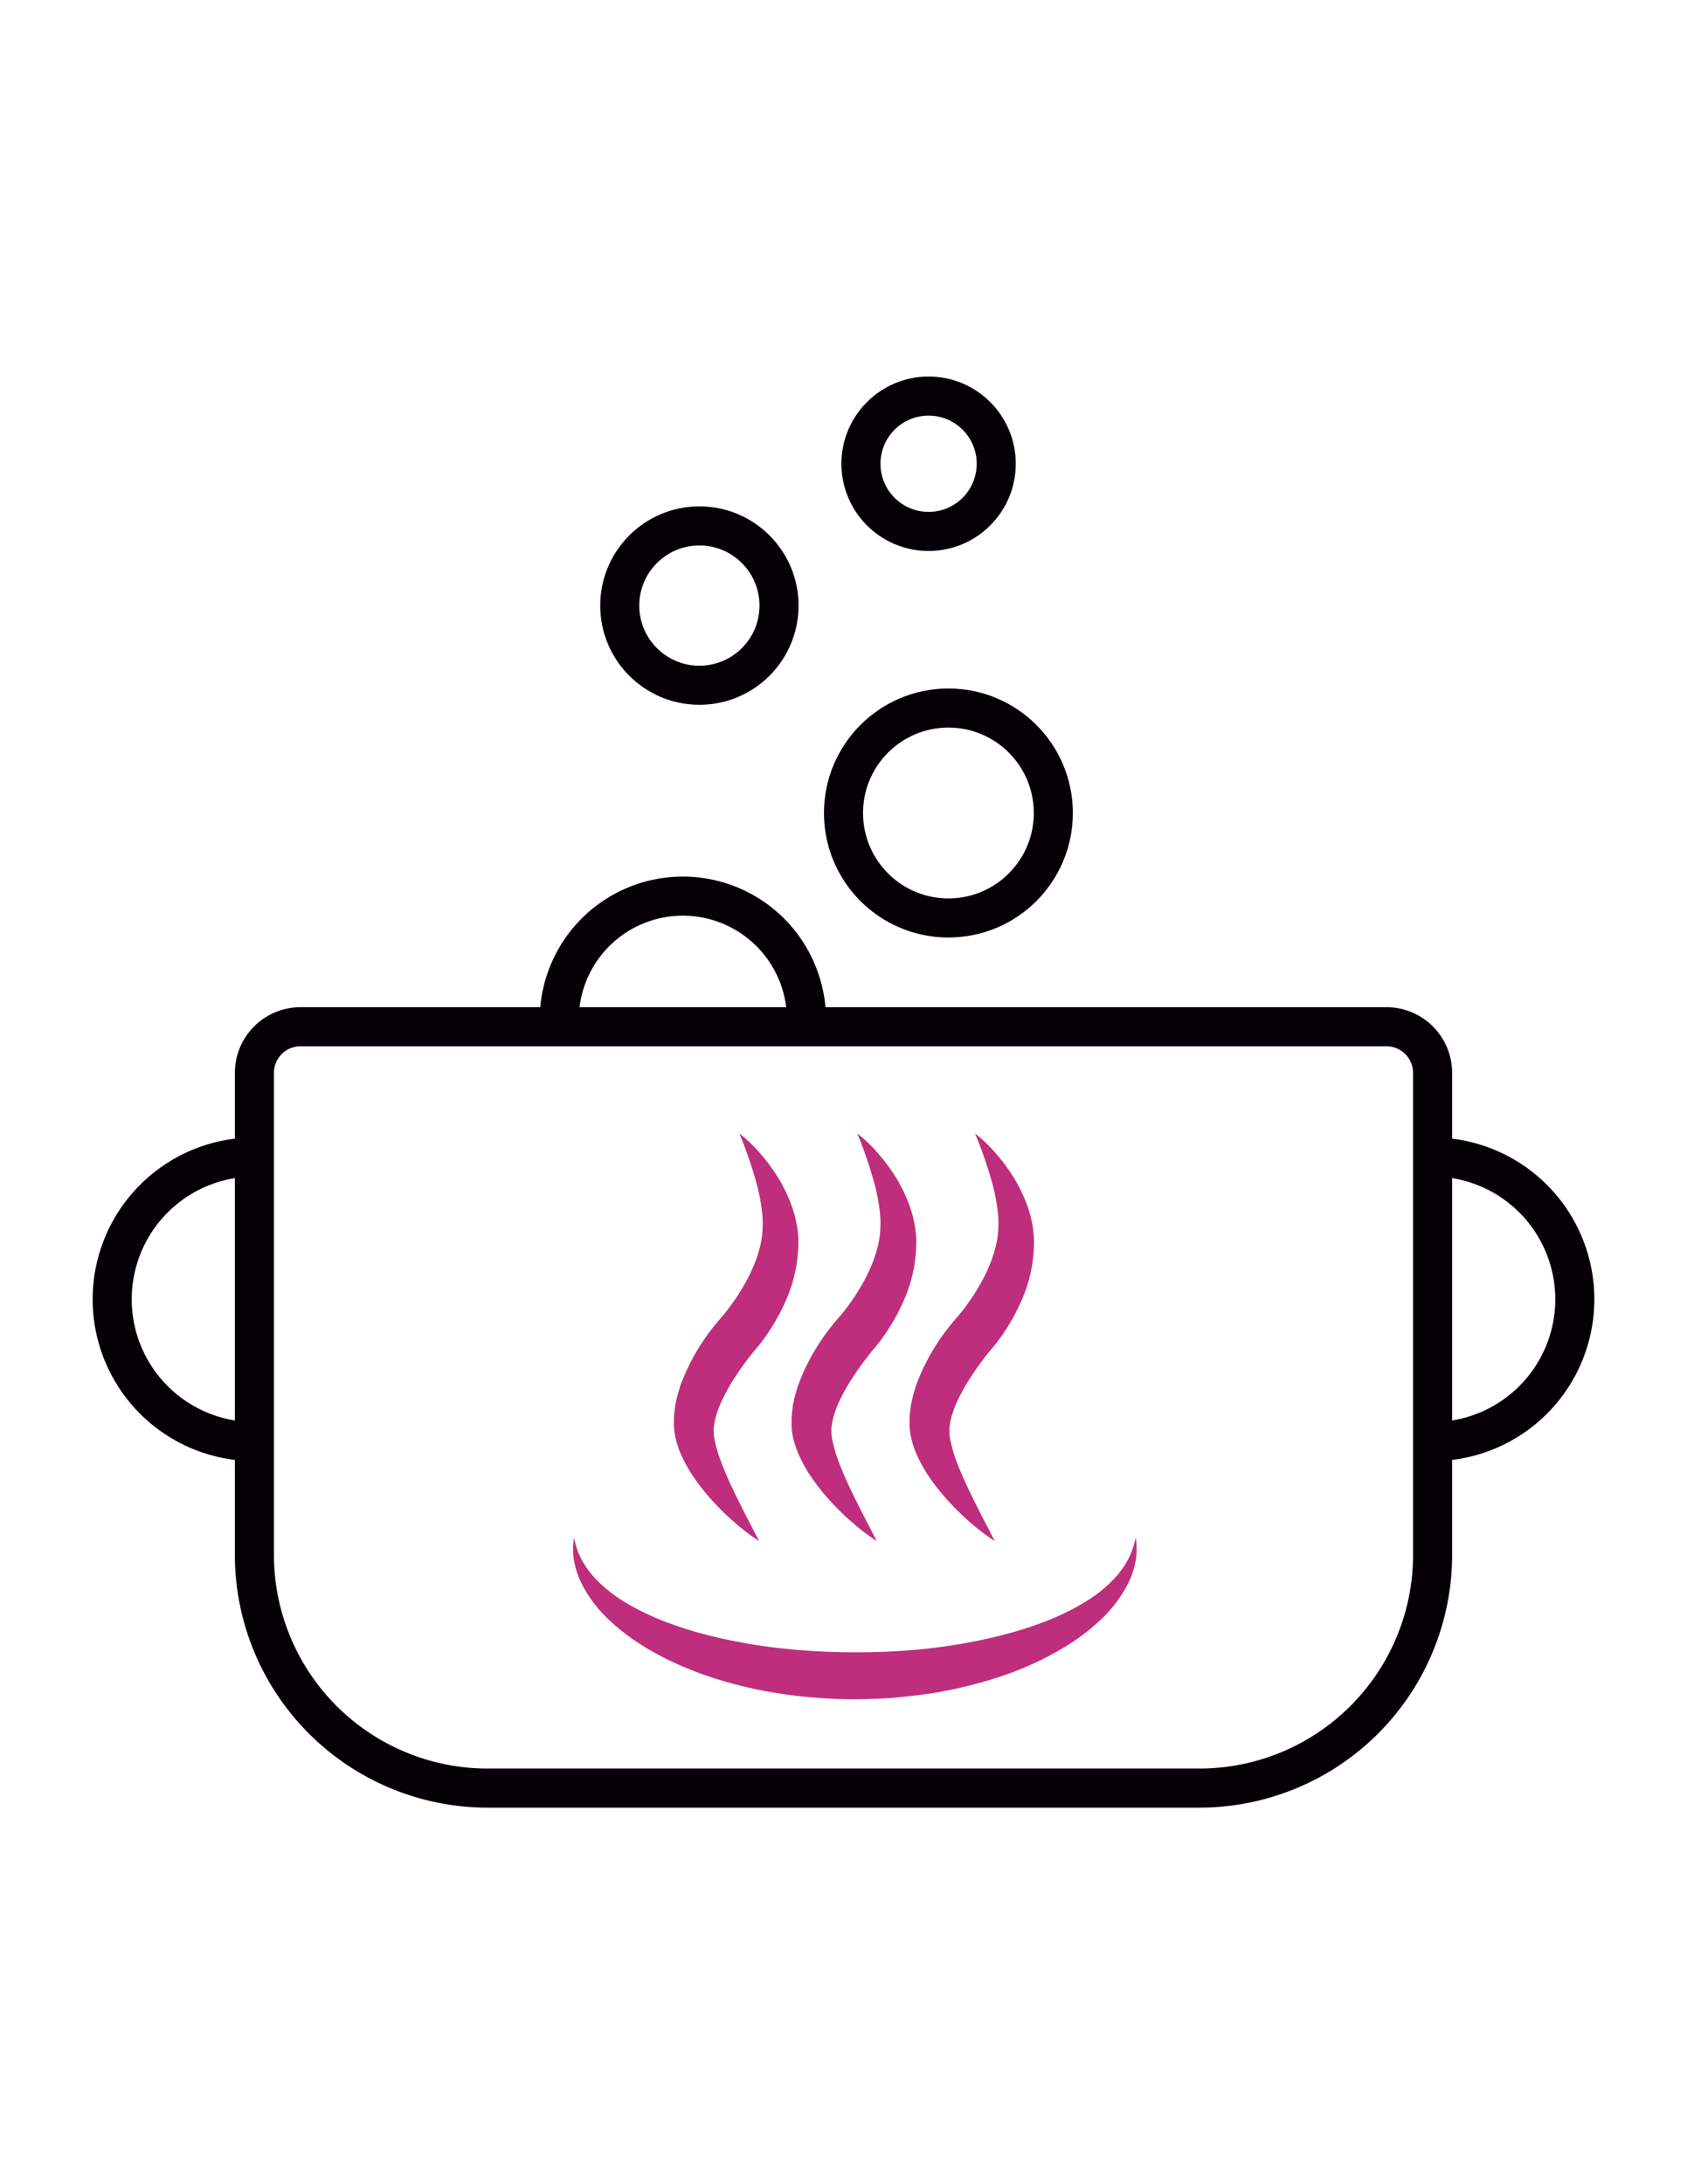
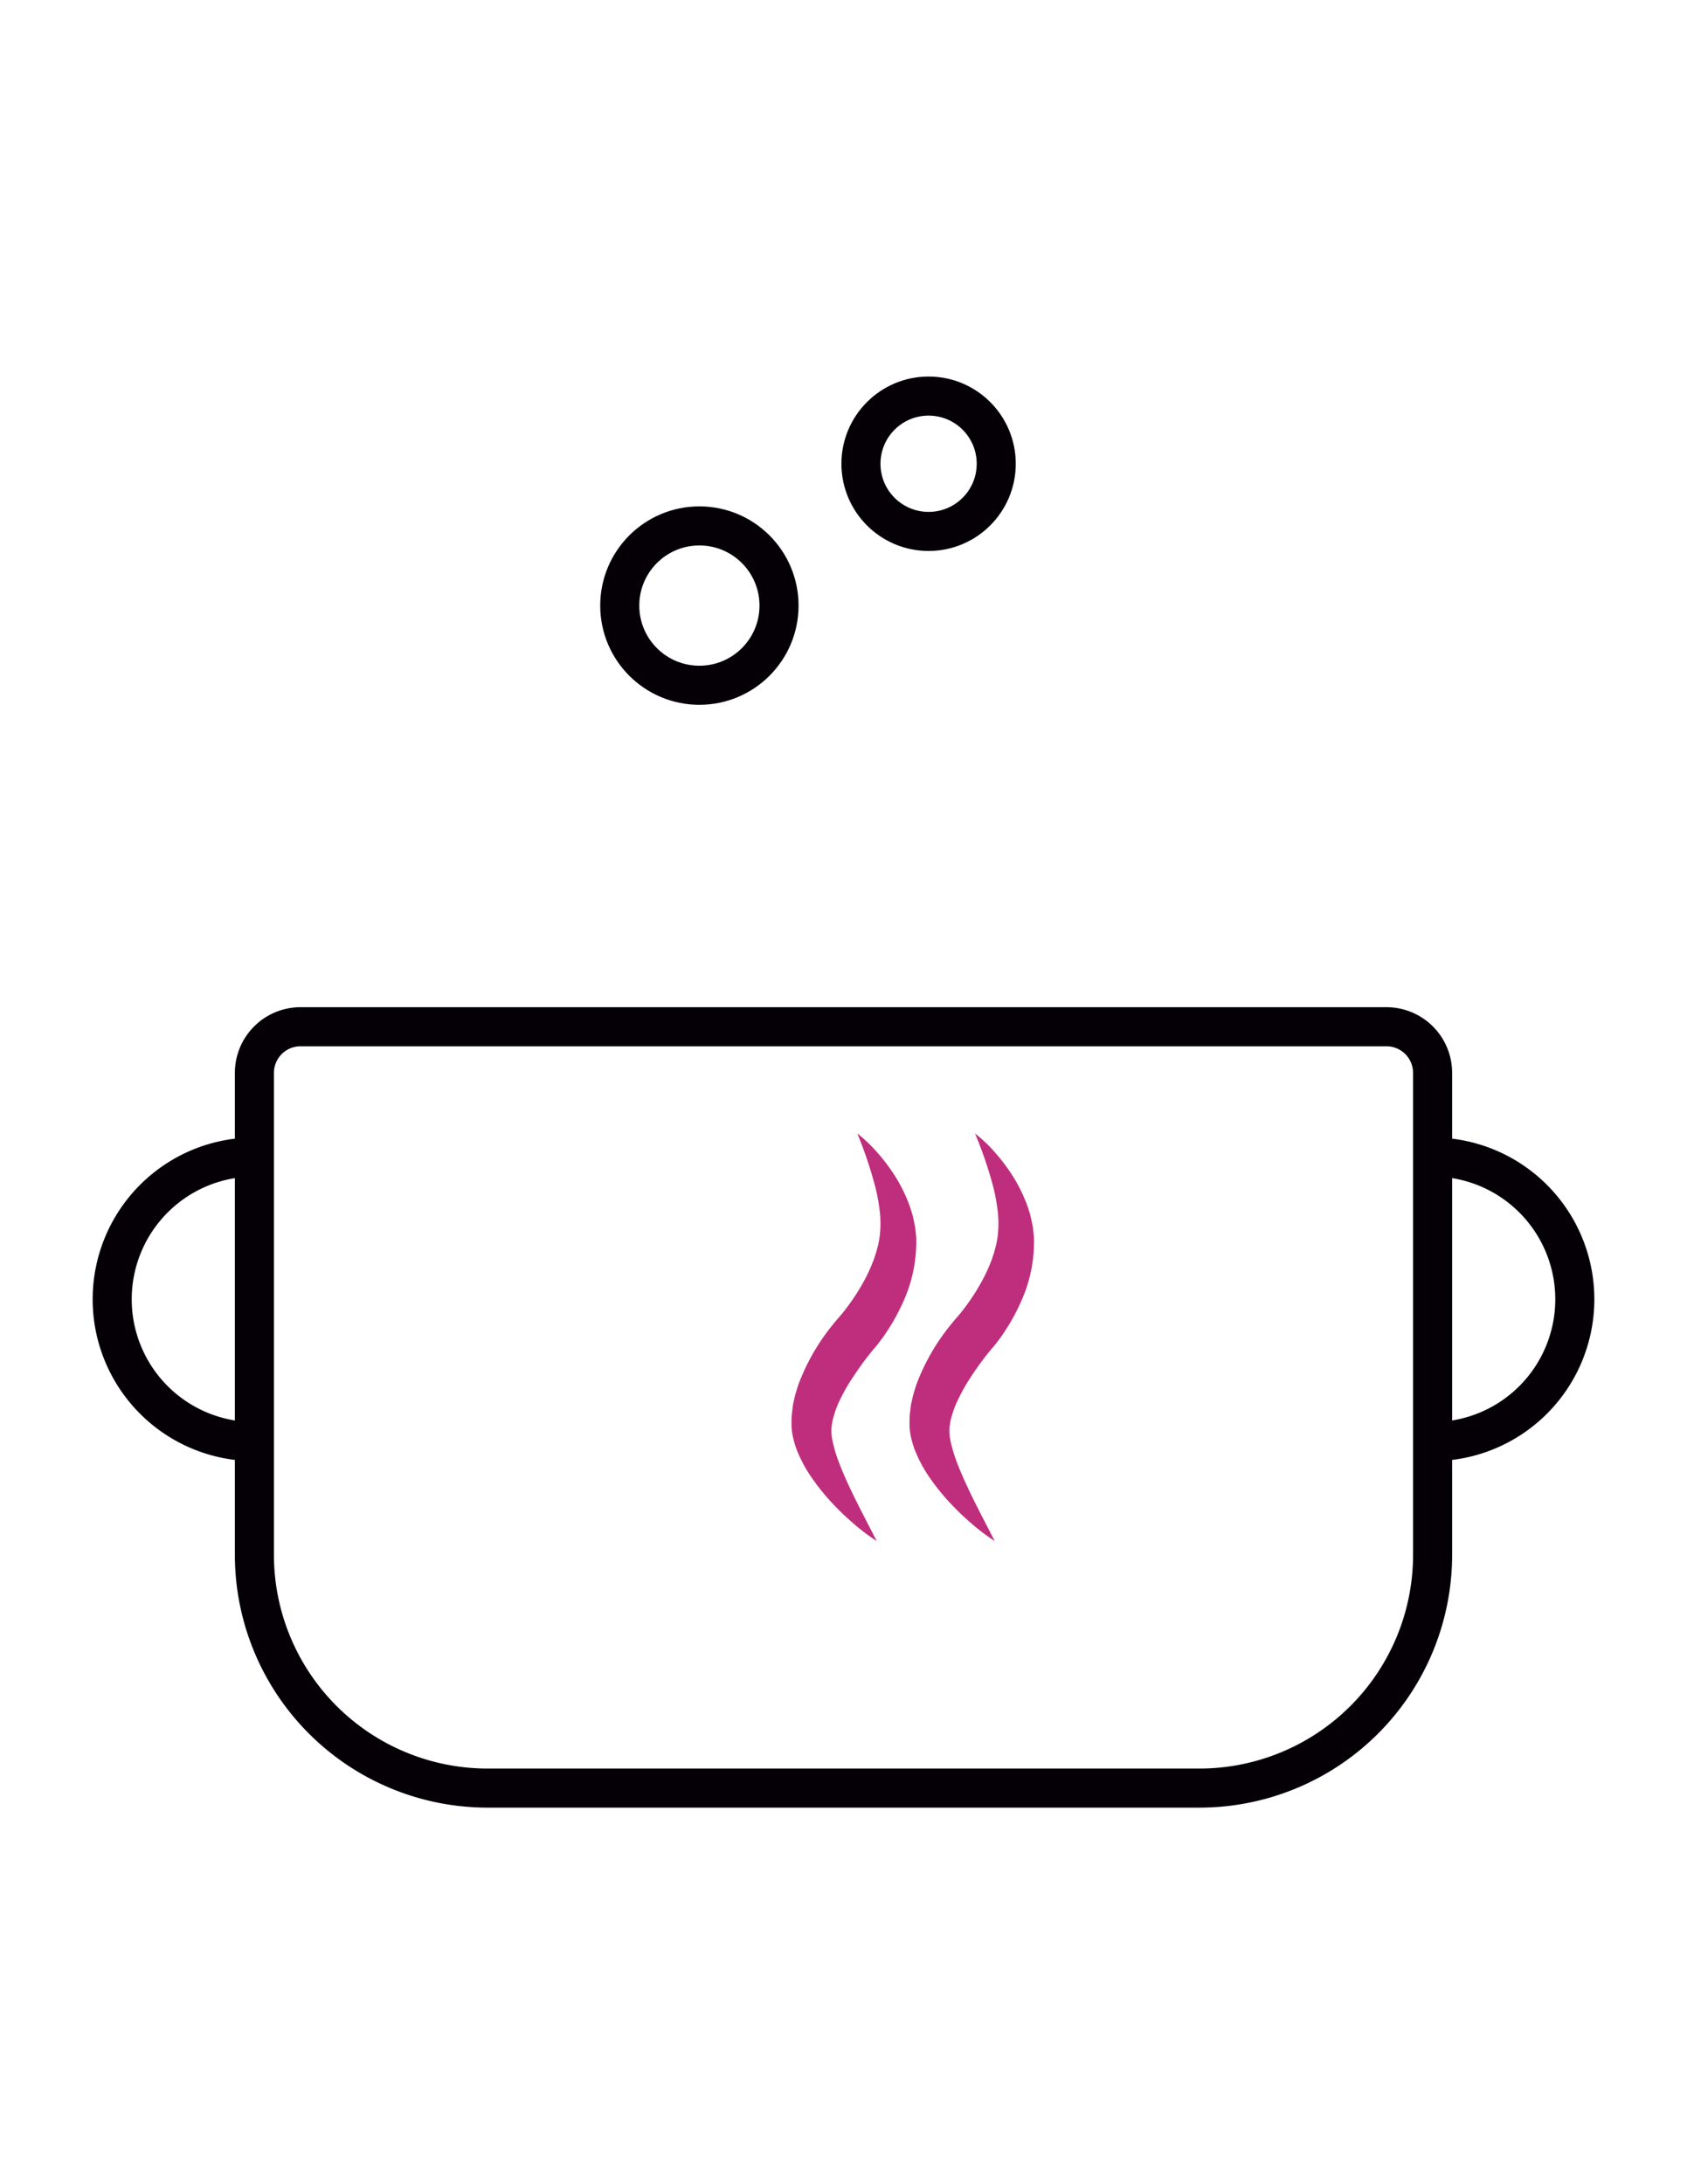
<svg xmlns="http://www.w3.org/2000/svg" id="ollla" viewBox="0 0 612 792">
  <defs>
    <style>.cls-1{fill:none;stroke:#040006;stroke-miterlimit:10;stroke-width:14.17px;}.cls-2{fill:#bf2e7d;}</style>
  </defs>
  <title>Olla</title>
  <path class="cls-1" d="M109,372.3H503A16.74,16.74,0,0,1,519.71,389V563.76a84.61,84.61,0,0,1-84.61,84.61H176.9a84.61,84.61,0,0,1-84.61-84.61V389A16.74,16.74,0,0,1,109,372.3Z" />
  <path class="cls-1" d="M92.29,522.72a51.59,51.59,0,1,1,0-103.18" />
  <path class="cls-1" d="M519.71,522.72a51.59,51.59,0,0,0,0-103.18" />
-   <path class="cls-1" d="M202.88,370.46a44.85,44.85,0,1,1,89.69,0" />
-   <circle class="cls-1" cx="344.06" cy="294.8" r="38.06" />
  <circle class="cls-1" cx="253.72" cy="219.59" r="28.89" />
  <circle class="cls-1" cx="336.87" cy="168.16" r="24.54" />
-   <path class="cls-2" d="M412,557.6a25.68,25.68,0,0,1,.07,7.93,31.57,31.57,0,0,1-2.43,7.81A46.64,46.64,0,0,1,400,586.66c-7.88,7.7-17.42,13.23-27.28,17.52L369,605.72l-3.77,1.42c-2.54.88-5.09,1.71-7.67,2.45a155.25,155.25,0,0,1-15.61,3.71c-5.25,1-10.55,1.61-15.86,2.14s-10.63.67-15.95.71-10.65-.25-16-.7-10.61-1.18-15.86-2.13a158.84,158.84,0,0,1-15.62-3.7c-2.57-.75-5.13-1.58-7.66-2.46l-3.77-1.42-3.74-1.54c-9.86-4.29-19.41-9.82-27.28-17.52a46.63,46.63,0,0,1-9.63-13.33,31.81,31.81,0,0,1-2.42-7.81,25.75,25.75,0,0,1,.07-7.94,31.55,31.55,0,0,0,2.39,7.18,33.48,33.48,0,0,0,4,6.09,40.63,40.63,0,0,0,5.1,5.06,53.87,53.87,0,0,0,5.78,4.27c8.11,5.15,17.22,8.71,26.55,11.43,18.74,5.36,38.43,7.46,58.06,7.51s39.32-2.13,58.06-7.49c9.33-2.72,18.45-6.28,26.56-11.44a48.49,48.49,0,0,0,10.87-9.34,33.14,33.14,0,0,0,4-6.09A30.89,30.89,0,0,0,412,557.6Z" />
-   <path class="cls-2" d="M268.23,411a55,55,0,0,1,7.77,7.49,67.33,67.33,0,0,1,6.47,8.84,57.4,57.4,0,0,1,4.86,10.24c.29.93.6,1.86.88,2.81s.44,1.94.66,2.92l.31,1.49c.08.5.12,1,.18,1.53.11,1,.24,2.07.26,3.1a52.63,52.63,0,0,1-5,23.19,72.76,72.76,0,0,1-5.6,10.13c-1.05,1.63-2.19,3.17-3.44,4.76-.31.39-.66.81-1.06,1.27l-.7.82c-.48.58-1,1.21-1.46,1.82-1.94,2.47-3.8,5.06-5.51,7.67a62.75,62.75,0,0,0-4.53,7.92,36,36,0,0,0-2.9,7.82c-.19.64-.2,1.22-.33,1.84a13.75,13.75,0,0,0-.17,1.66,17.21,17.21,0,0,0,.35,3.82,41.93,41.93,0,0,0,1.08,4.32c.46,1.48,1,3,1.57,4.49,1.17,3,2.53,6.09,4,9.16,2.91,6.15,6.19,12.29,9.44,18.67a73.13,73.13,0,0,1-8.56-6.48,96.19,96.19,0,0,1-7.78-7.48,79.61,79.61,0,0,1-6.91-8.55,50.12,50.12,0,0,1-5.62-10.24,32.24,32.24,0,0,1-1.76-6.36,21.72,21.72,0,0,1-.25-3.53c0-1.1,0-2.27.1-3.34l.38-3.22c.2-1,.45-2.05.68-3.07s.57-2,.85-3,.63-1.93,1-2.85A77.44,77.44,0,0,1,259,480.9c.6-.74,1.19-1.48,1.83-2.22l1.61-1.87c.94-1.1,1.88-2.34,2.78-3.58a74,74,0,0,0,5-7.76,59.31,59.31,0,0,0,3.86-8.16c.31-.69.47-1.39.72-2.09l.34-1.05.28-1.05c.17-.69.42-1.4.54-2.1l.39-2.12a39.42,39.42,0,0,0,.18-8.8,73.94,73.94,0,0,0-1.67-9.49A151.34,151.34,0,0,0,268.23,411Z" />
  <path class="cls-2" d="M311,411a53.93,53.93,0,0,1,7.77,7.49,67.4,67.4,0,0,1,6.48,8.84,57.4,57.4,0,0,1,4.86,10.24c.29.93.6,1.86.87,2.81s.45,1.94.67,2.92l.3,1.49c.08.5.13,1,.19,1.53.1,1,.24,2.07.26,3.1a52.63,52.63,0,0,1-5,23.19,73.81,73.81,0,0,1-5.6,10.13c-1.06,1.63-2.2,3.17-3.44,4.76-.32.39-.66.81-1.06,1.27l-.7.82c-.49.58-1,1.21-1.46,1.82-1.95,2.47-3.81,5.06-5.51,7.67A62.84,62.84,0,0,0,305,507a36.49,36.49,0,0,0-2.89,7.82c-.19.64-.2,1.22-.33,1.84a12.12,12.12,0,0,0-.18,1.66,17.89,17.89,0,0,0,.36,3.82c.25,1.37.64,2.84,1.07,4.32s1,3,1.57,4.49c1.17,3,2.54,6.09,4,9.16,2.91,6.15,6.19,12.29,9.44,18.67a74.09,74.09,0,0,1-8.57-6.48,97.75,97.75,0,0,1-7.77-7.48,80.92,80.92,0,0,1-6.92-8.55,49.62,49.62,0,0,1-5.61-10.24,32.24,32.24,0,0,1-1.77-6.36,20.61,20.61,0,0,1-.24-3.53c0-1.1,0-2.27.1-3.34l.38-3.22c.2-1,.44-2.05.67-3.07s.57-2,.86-3,.63-1.93,1-2.85a77.15,77.15,0,0,1,11.55-19.84c.6-.74,1.19-1.48,1.82-2.22l1.62-1.87c.93-1.1,1.87-2.34,2.78-3.58a75.65,75.65,0,0,0,5-7.76,59.24,59.24,0,0,0,3.85-8.16c.31-.69.47-1.39.72-2.09l.35-1.05.27-1.05c.17-.69.42-1.4.54-2.1l.39-2.12a38.84,38.84,0,0,0,.18-8.8,70.62,70.62,0,0,0-1.67-9.49A149.83,149.83,0,0,0,311,411Z" />
  <path class="cls-2" d="M353.72,411a53.93,53.93,0,0,1,7.77,7.49,67.33,67.33,0,0,1,6.47,8.84,56.72,56.72,0,0,1,4.86,10.24c.3.93.61,1.86.88,2.81s.44,1.94.66,2.92l.31,1.49c.08.5.12,1,.18,1.53.11,1,.25,2.07.26,3.1a52.63,52.63,0,0,1-5,23.19,71.74,71.74,0,0,1-5.6,10.13c-1.05,1.63-2.19,3.17-3.44,4.76-.31.39-.65.81-1.06,1.27l-.69.82c-.49.58-1,1.21-1.47,1.82-1.94,2.47-3.8,5.06-5.51,7.67a64,64,0,0,0-4.53,7.92,36.55,36.55,0,0,0-2.9,7.82c-.19.64-.19,1.22-.32,1.84a12.12,12.12,0,0,0-.18,1.66,17.21,17.21,0,0,0,.35,3.82c.26,1.37.65,2.84,1.08,4.32s1,3,1.57,4.49c1.17,3,2.53,6.09,4,9.16,2.9,6.15,6.19,12.29,9.44,18.67a73.24,73.24,0,0,1-8.57-6.48,96.07,96.07,0,0,1-7.77-7.48,80.92,80.92,0,0,1-6.92-8.55,49.62,49.62,0,0,1-5.61-10.24,32.24,32.24,0,0,1-1.77-6.36,21.72,21.72,0,0,1-.25-3.53c0-1.1,0-2.27.1-3.34l.38-3.22c.2-1,.45-2.05.68-3.07s.57-2,.85-3,.64-1.93,1-2.85a77.18,77.18,0,0,1,11.56-19.84c.6-.74,1.19-1.48,1.82-2.22l1.61-1.87c.94-1.1,1.88-2.34,2.78-3.58a74.09,74.09,0,0,0,5-7.76,60.43,60.43,0,0,0,3.85-8.16c.31-.69.47-1.39.72-2.09l.35-1.05.27-1.05c.17-.69.42-1.4.54-2.1l.39-2.12a39.42,39.42,0,0,0,.18-8.8,70.62,70.62,0,0,0-1.67-9.49A151.34,151.34,0,0,0,353.72,411Z" />
</svg>